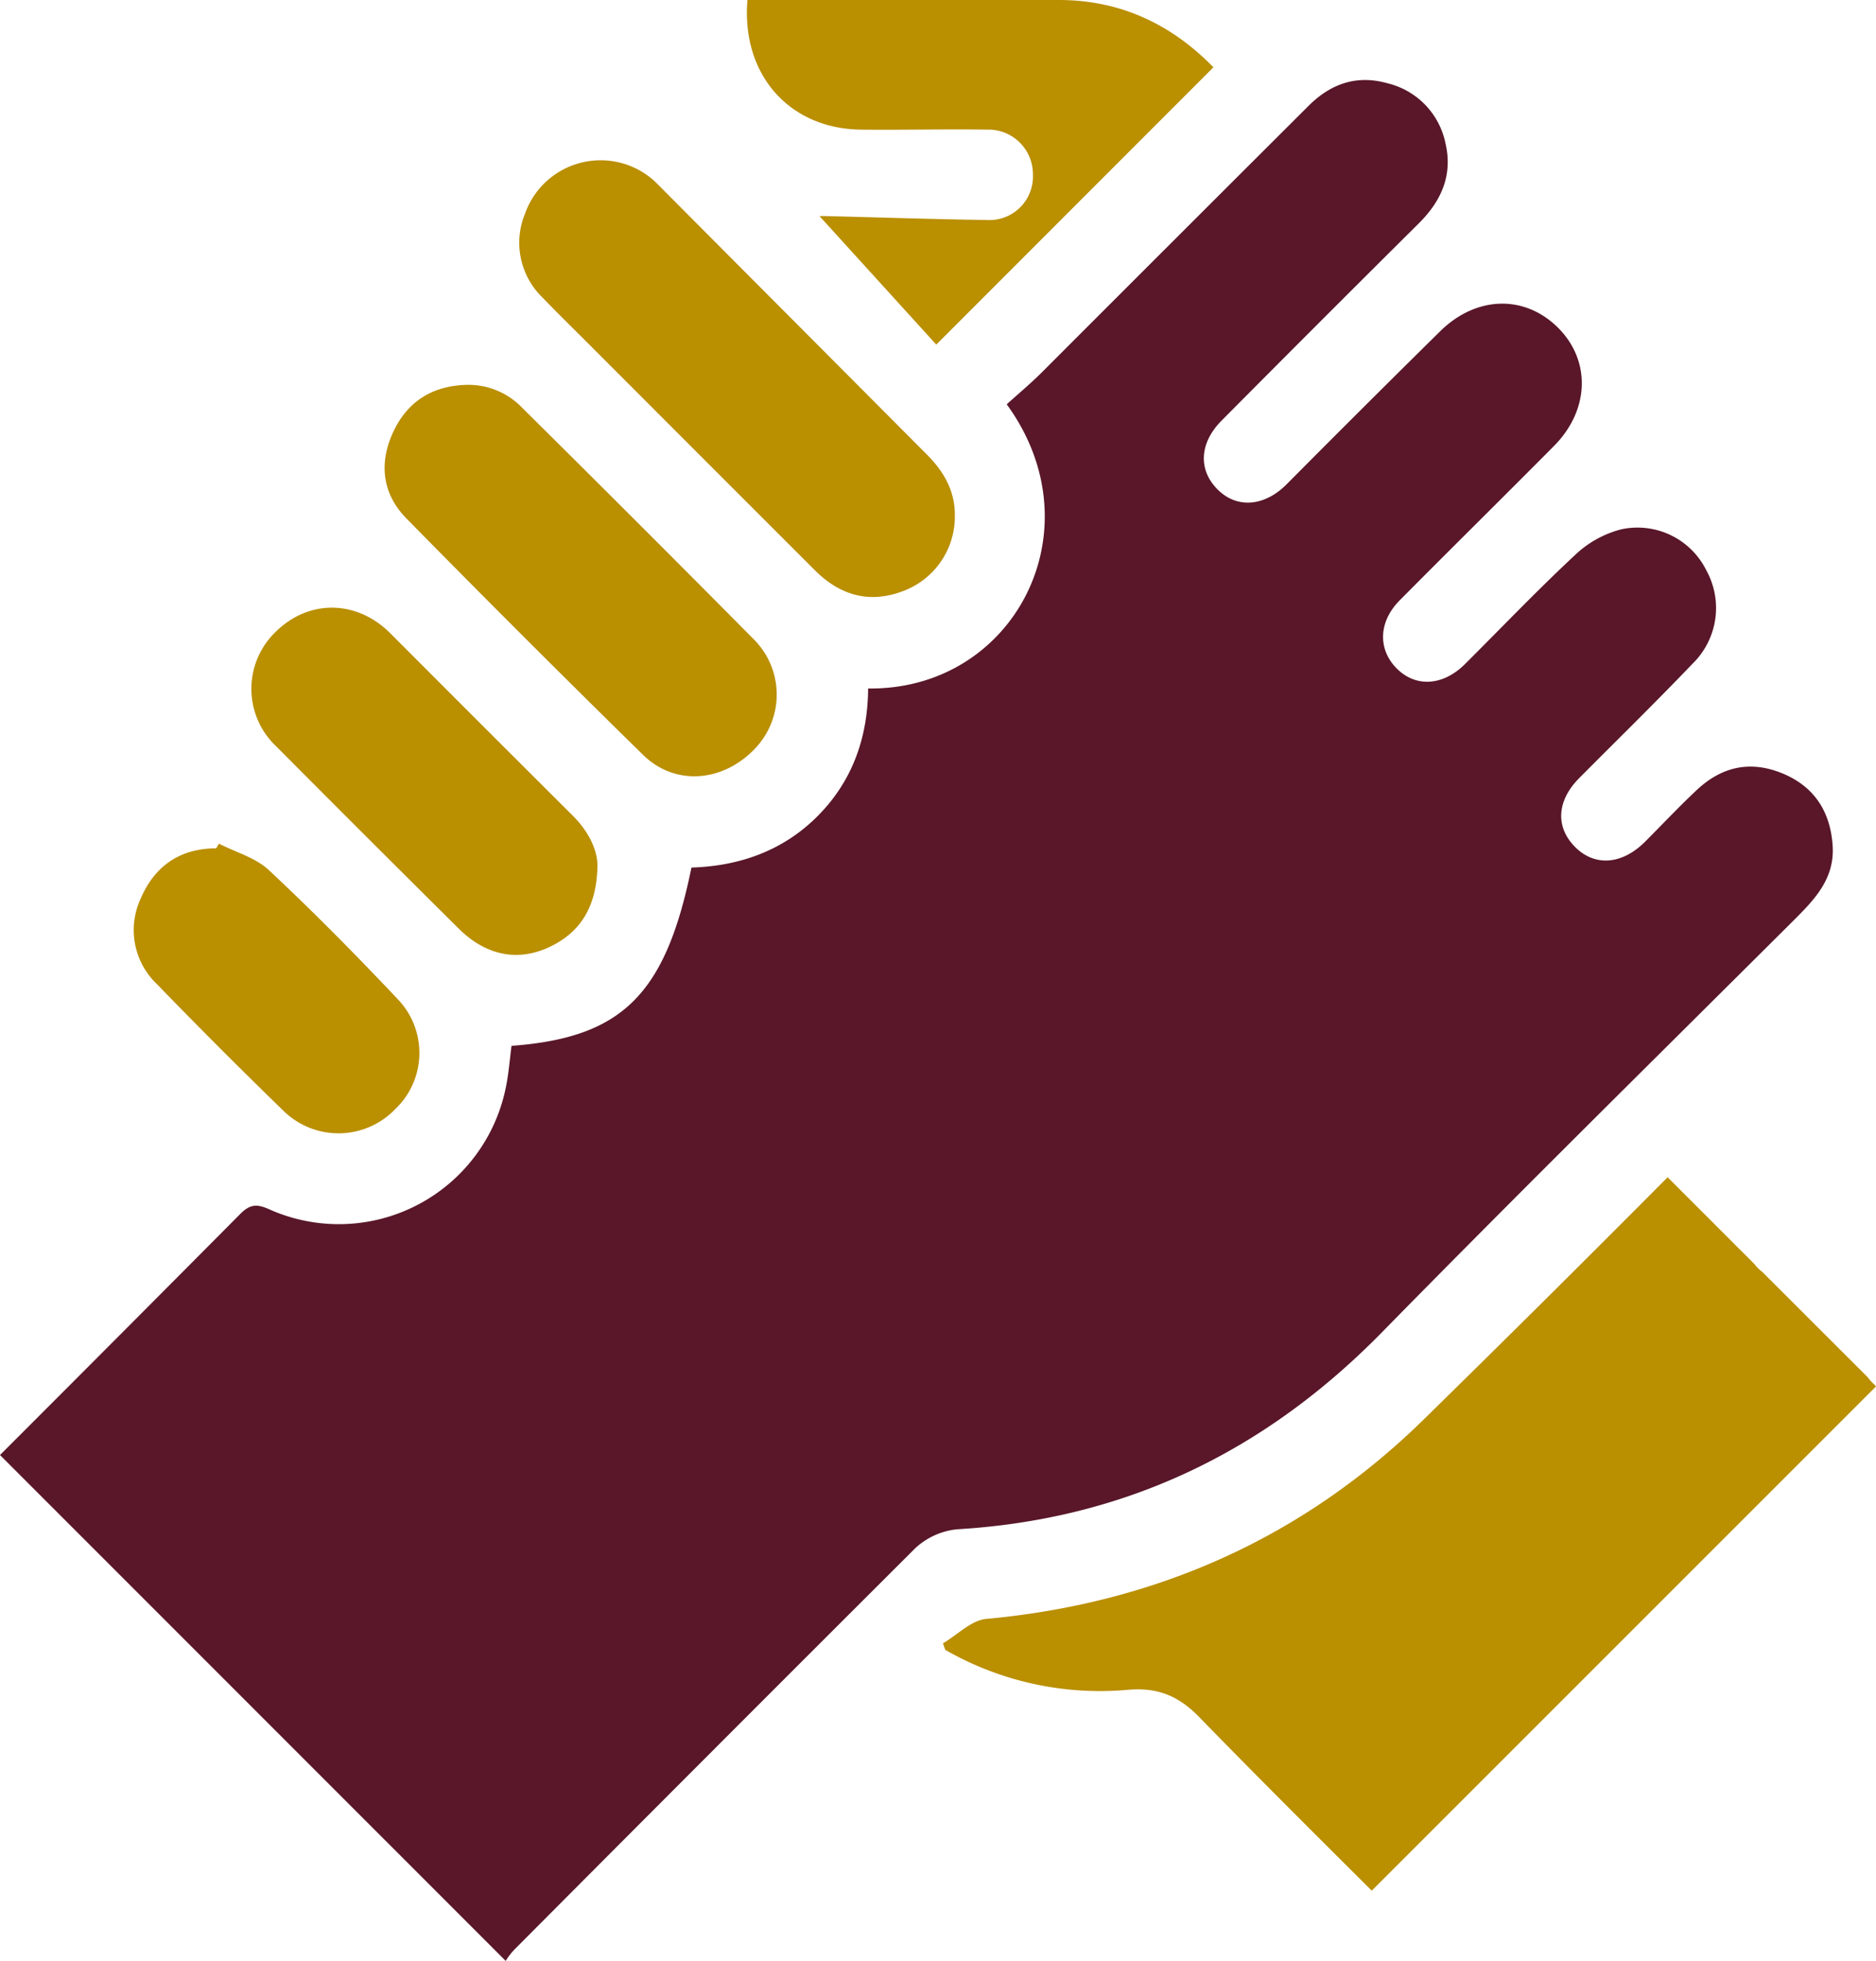
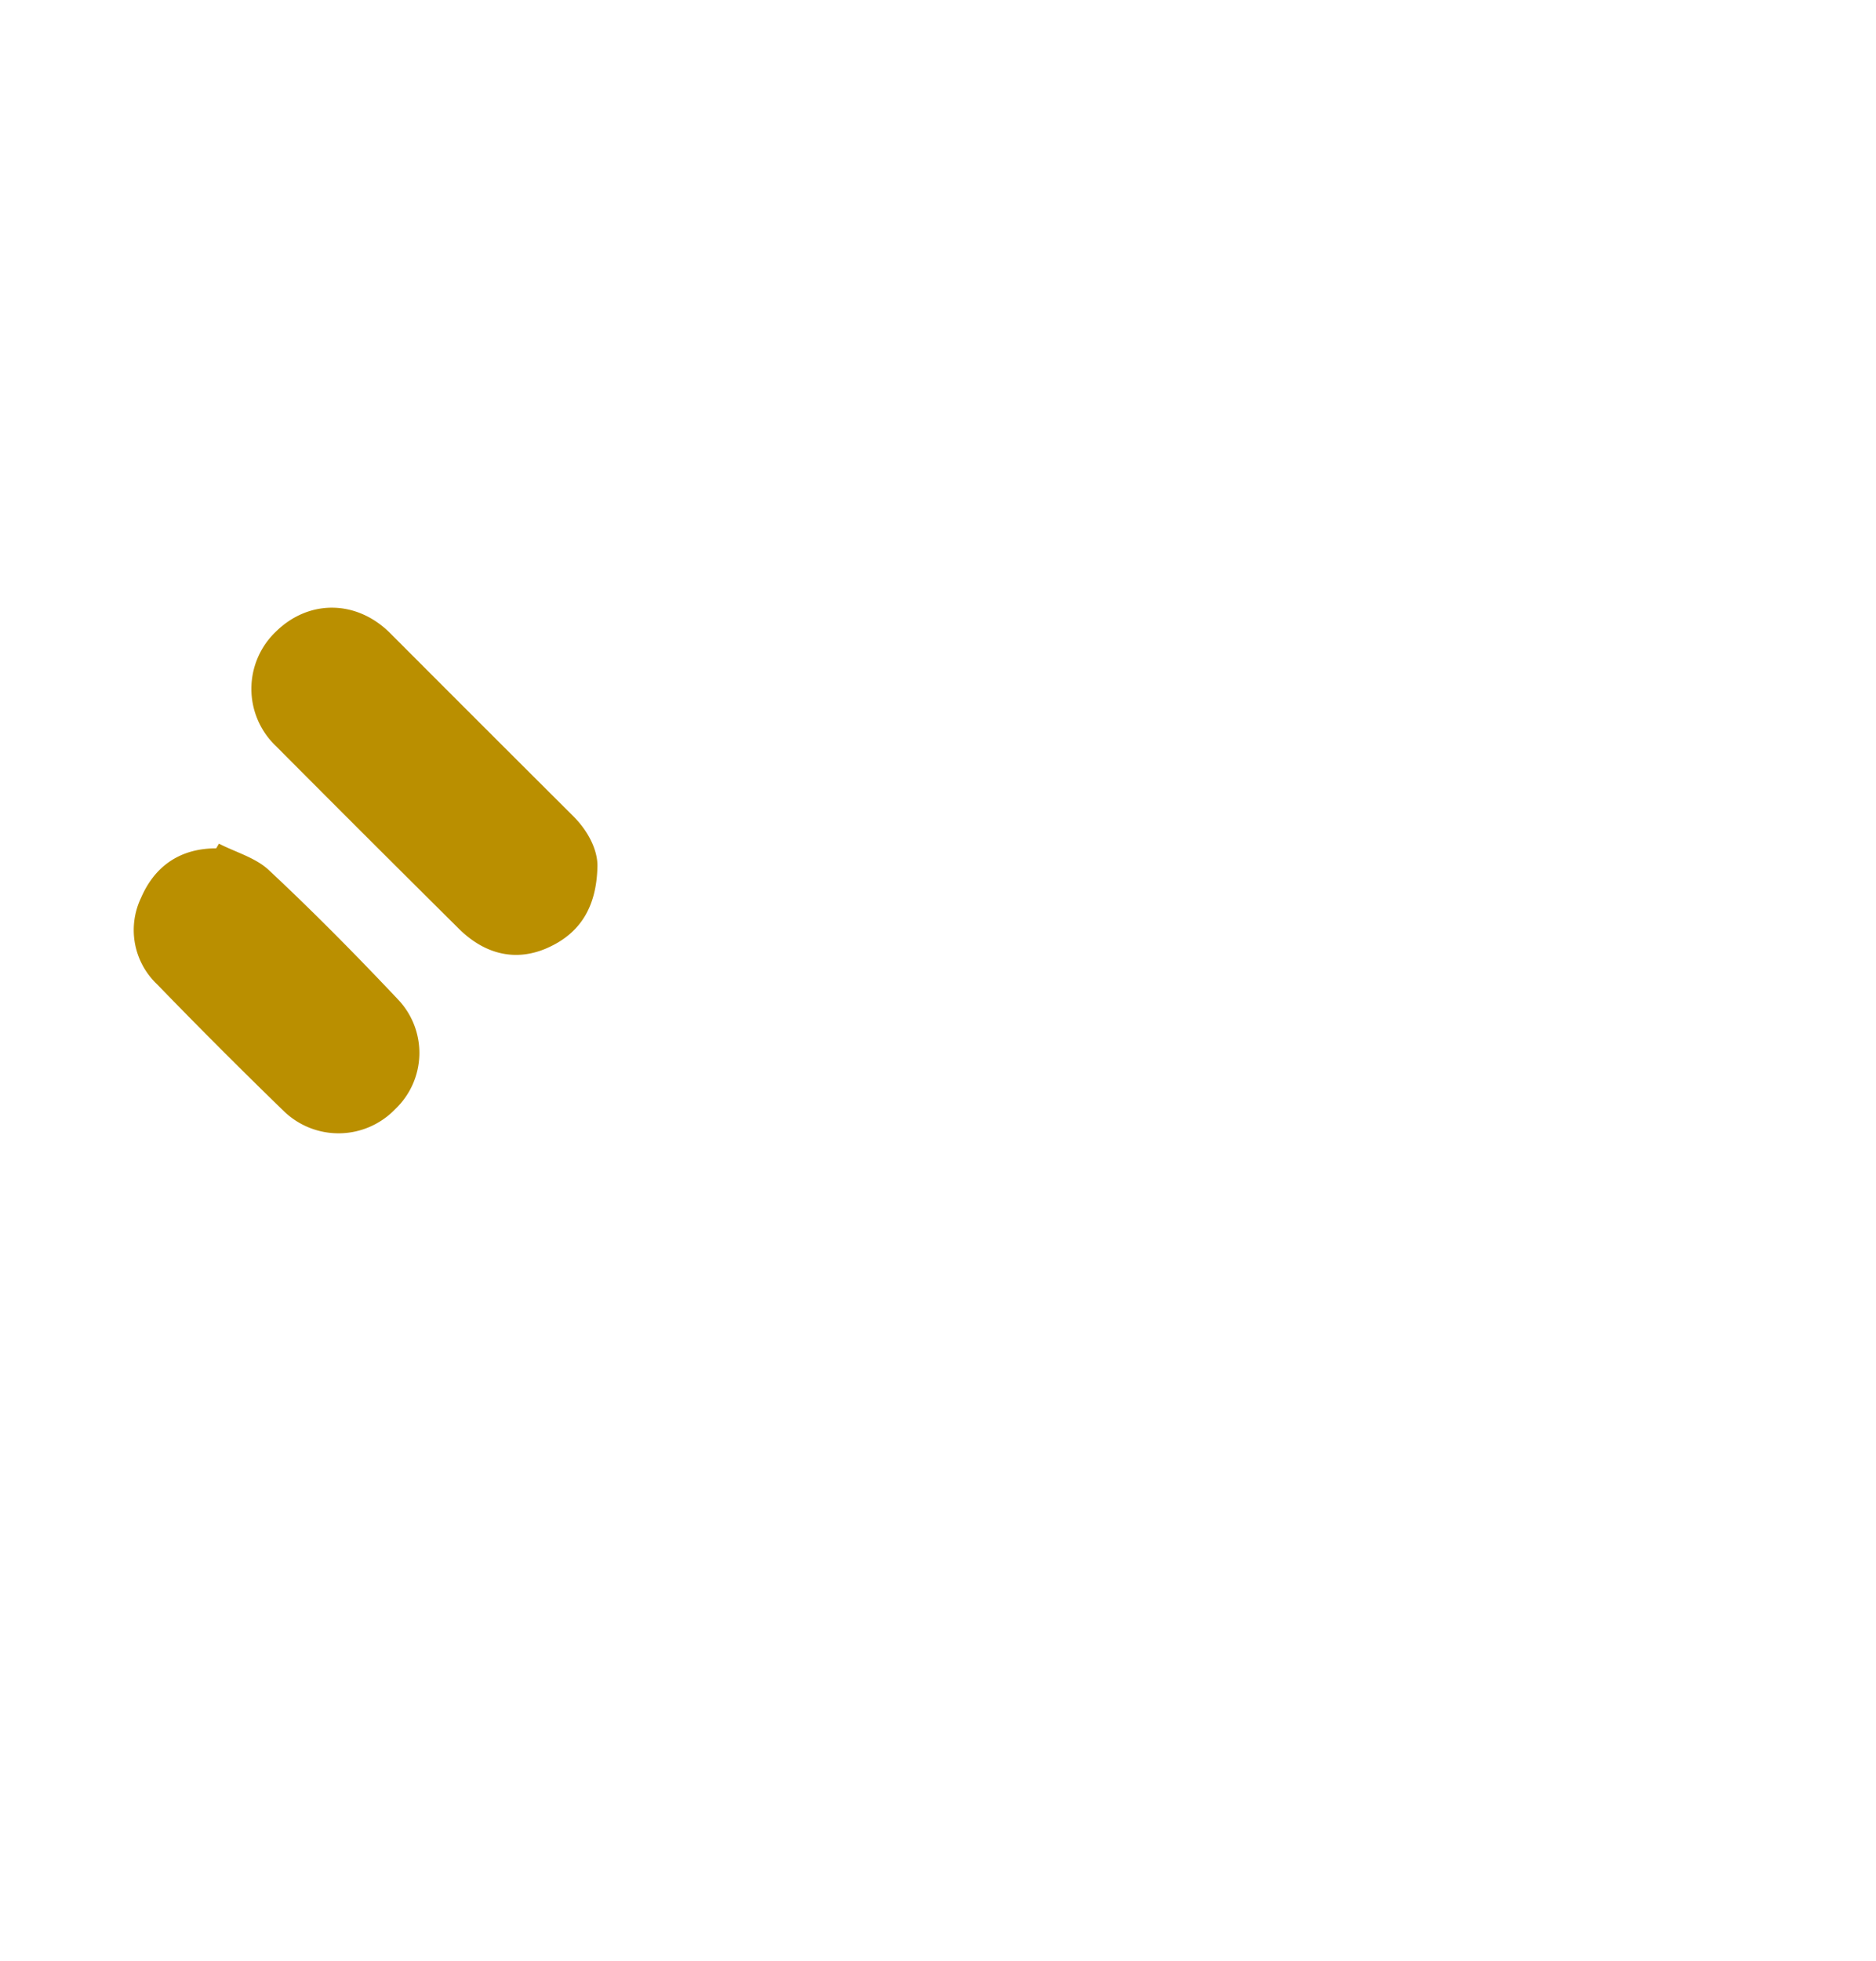
<svg xmlns="http://www.w3.org/2000/svg" viewBox="0 0 324.9 339.44">
  <defs>
    <style>.cls-1{fill:#591729;}.cls-2{fill:#ba8f00;}</style>
  </defs>
  <g id="Layer_2" data-name="Layer 2">
    <g id="Layer_16" data-name="Layer 16">
-       <path class="cls-1" d="M158.45,268.06a12.43,12.43,0,0,1,7.38-3.34c29-1.73,53.19-13.39,73.49-34.08,23.43-23.88,47.27-47.37,71-71,3.74-3.73,7.47-7.37,7.07-13.28s-3.22-10.28-8.81-12.53-10.47-1.06-14.73,2.93c-3.09,2.9-6,6-9,9-4,3.95-8.7,4.26-12.09.83s-3.2-8,.84-12c6.51-6.55,13.12-13,19.51-19.68a13.47,13.47,0,0,0,2.39-16.21,13.3,13.3,0,0,0-14.77-7.06,18.21,18.21,0,0,0-8,4.48c-6.51,6.06-12.67,12.52-19,18.82-3.8,3.79-8.5,4.09-11.8.81s-3.25-8.07.48-11.83c8.87-8.94,17.85-17.78,26.73-26.73,6.21-6.26,6.4-14.88.59-20.56s-14.15-5.39-20.36.76Q236,70.57,222.8,83.86c-3.78,3.78-8.48,4.2-11.79,1-3.52-3.38-3.37-8.11.56-12.06q17-17.11,34.13-34.12c3.92-3.88,5.91-8.35,4.65-13.81a13.45,13.45,0,0,0-10.08-10.46c-5.34-1.51-9.83.11-13.64,3.91q-23.07,23-46.14,46.08c-2,2-4.14,3.78-6.14,5.59,15.83,21.69,1.3,49.52-24,49.19-.06,8.4-2.67,15.94-8.66,22s-13.56,8.74-21.94,9c-4.49,22-12,29.44-31.16,30.86-.32,2.4-.49,4.87-1,7.27a29.51,29.51,0,0,1-40.86,21.07c-2.2-1-3.41-1-5.21.85Q20.8,231.09,0,251.87l87.58,87.57a11.7,11.7,0,0,1,1.75-2.21Q123.83,302.59,158.45,268.06Z" />
-       <path class="cls-2" d="M324.59,239.65a9.17,9.17,0,0,1-1.15-1.27l-18.23-18.2a6.8,6.8,0,0,1-1.34-1.34l-15.06-15.05Q267.72,225,246.37,245.91c-20.93,20.41-46.35,31.64-75.56,34.33-2.61.24-5,2.76-7.5,4.23l.39,1.12a53.88,53.88,0,0,0,31.56,6.93c5.14-.48,8.8,1,12.39,4.67,9.86,10.13,19.9,20.11,29.92,30.09L324.9,240C324.79,239.86,324.69,239.75,324.59,239.65Z" />
      <path class="cls-2" d="M46.53,150.59c-2.29-2.13-5.71-3.06-8.61-4.55l-.48.81c-6.17,0-10.6,3-13,8.54a12.93,12.93,0,0,0,2.77,15Q38,181.52,49.11,192.3A13.61,13.61,0,0,0,68.44,192a13.41,13.41,0,0,0,.48-19C61.64,165.29,54.23,157.78,46.53,150.59Z" />
      <path class="cls-2" d="M67.56,109.59c-5.8-5.78-14.08-5.86-19.78-.25a13.67,13.67,0,0,0,0,19.8Q63.57,145,79.41,160.71c4.58,4.57,10,5.8,15.46,3.35s8.48-6.88,8.6-14.2c0-2.76-1.57-6-4.31-8.7Q83.34,125.4,67.56,109.59Z" />
-       <path class="cls-2" d="M149.1,22.44c7.28.08,14.56-.11,21.84,0a7.71,7.71,0,0,1,7.95,7.76,7.55,7.55,0,0,1-8.06,7.88c-9.53-.13-19.06-.47-28.59-.69-.26,0-.52.3-.22.12l20.13,22.14,48-48C202.89,4.21,194.05,0,183.38,0q-25.44,0-50.86,0h-3.07C128.36,12.93,136.72,22.3,149.1,22.44Z" />
-       <path class="cls-2" d="M160.56,78.72Q137,55.08,113.48,31.47A13.89,13.89,0,0,0,90.92,37a13.2,13.2,0,0,0,3,14.47c2.48,2.59,5.05,5.09,7.58,7.62q19.8,19.82,39.62,39.62c4.39,4.38,9.53,5.87,15.46,3.54a13.77,13.77,0,0,0,8.79-12.92C165.43,85.07,163.51,81.67,160.56,78.72Z" />
-       <path class="cls-2" d="M90.47,70.62a12.93,12.93,0,0,0-9.67-4C74.8,66.77,70.44,69.58,68,75s-1.69,10.6,2.4,14.76q20.31,20.66,41,40.94c5.52,5.38,13.74,4.69,19.24-1a13.51,13.51,0,0,0-.12-19.06Q110.6,90.55,90.47,70.62Z" />
    </g>
  </g>
</svg>